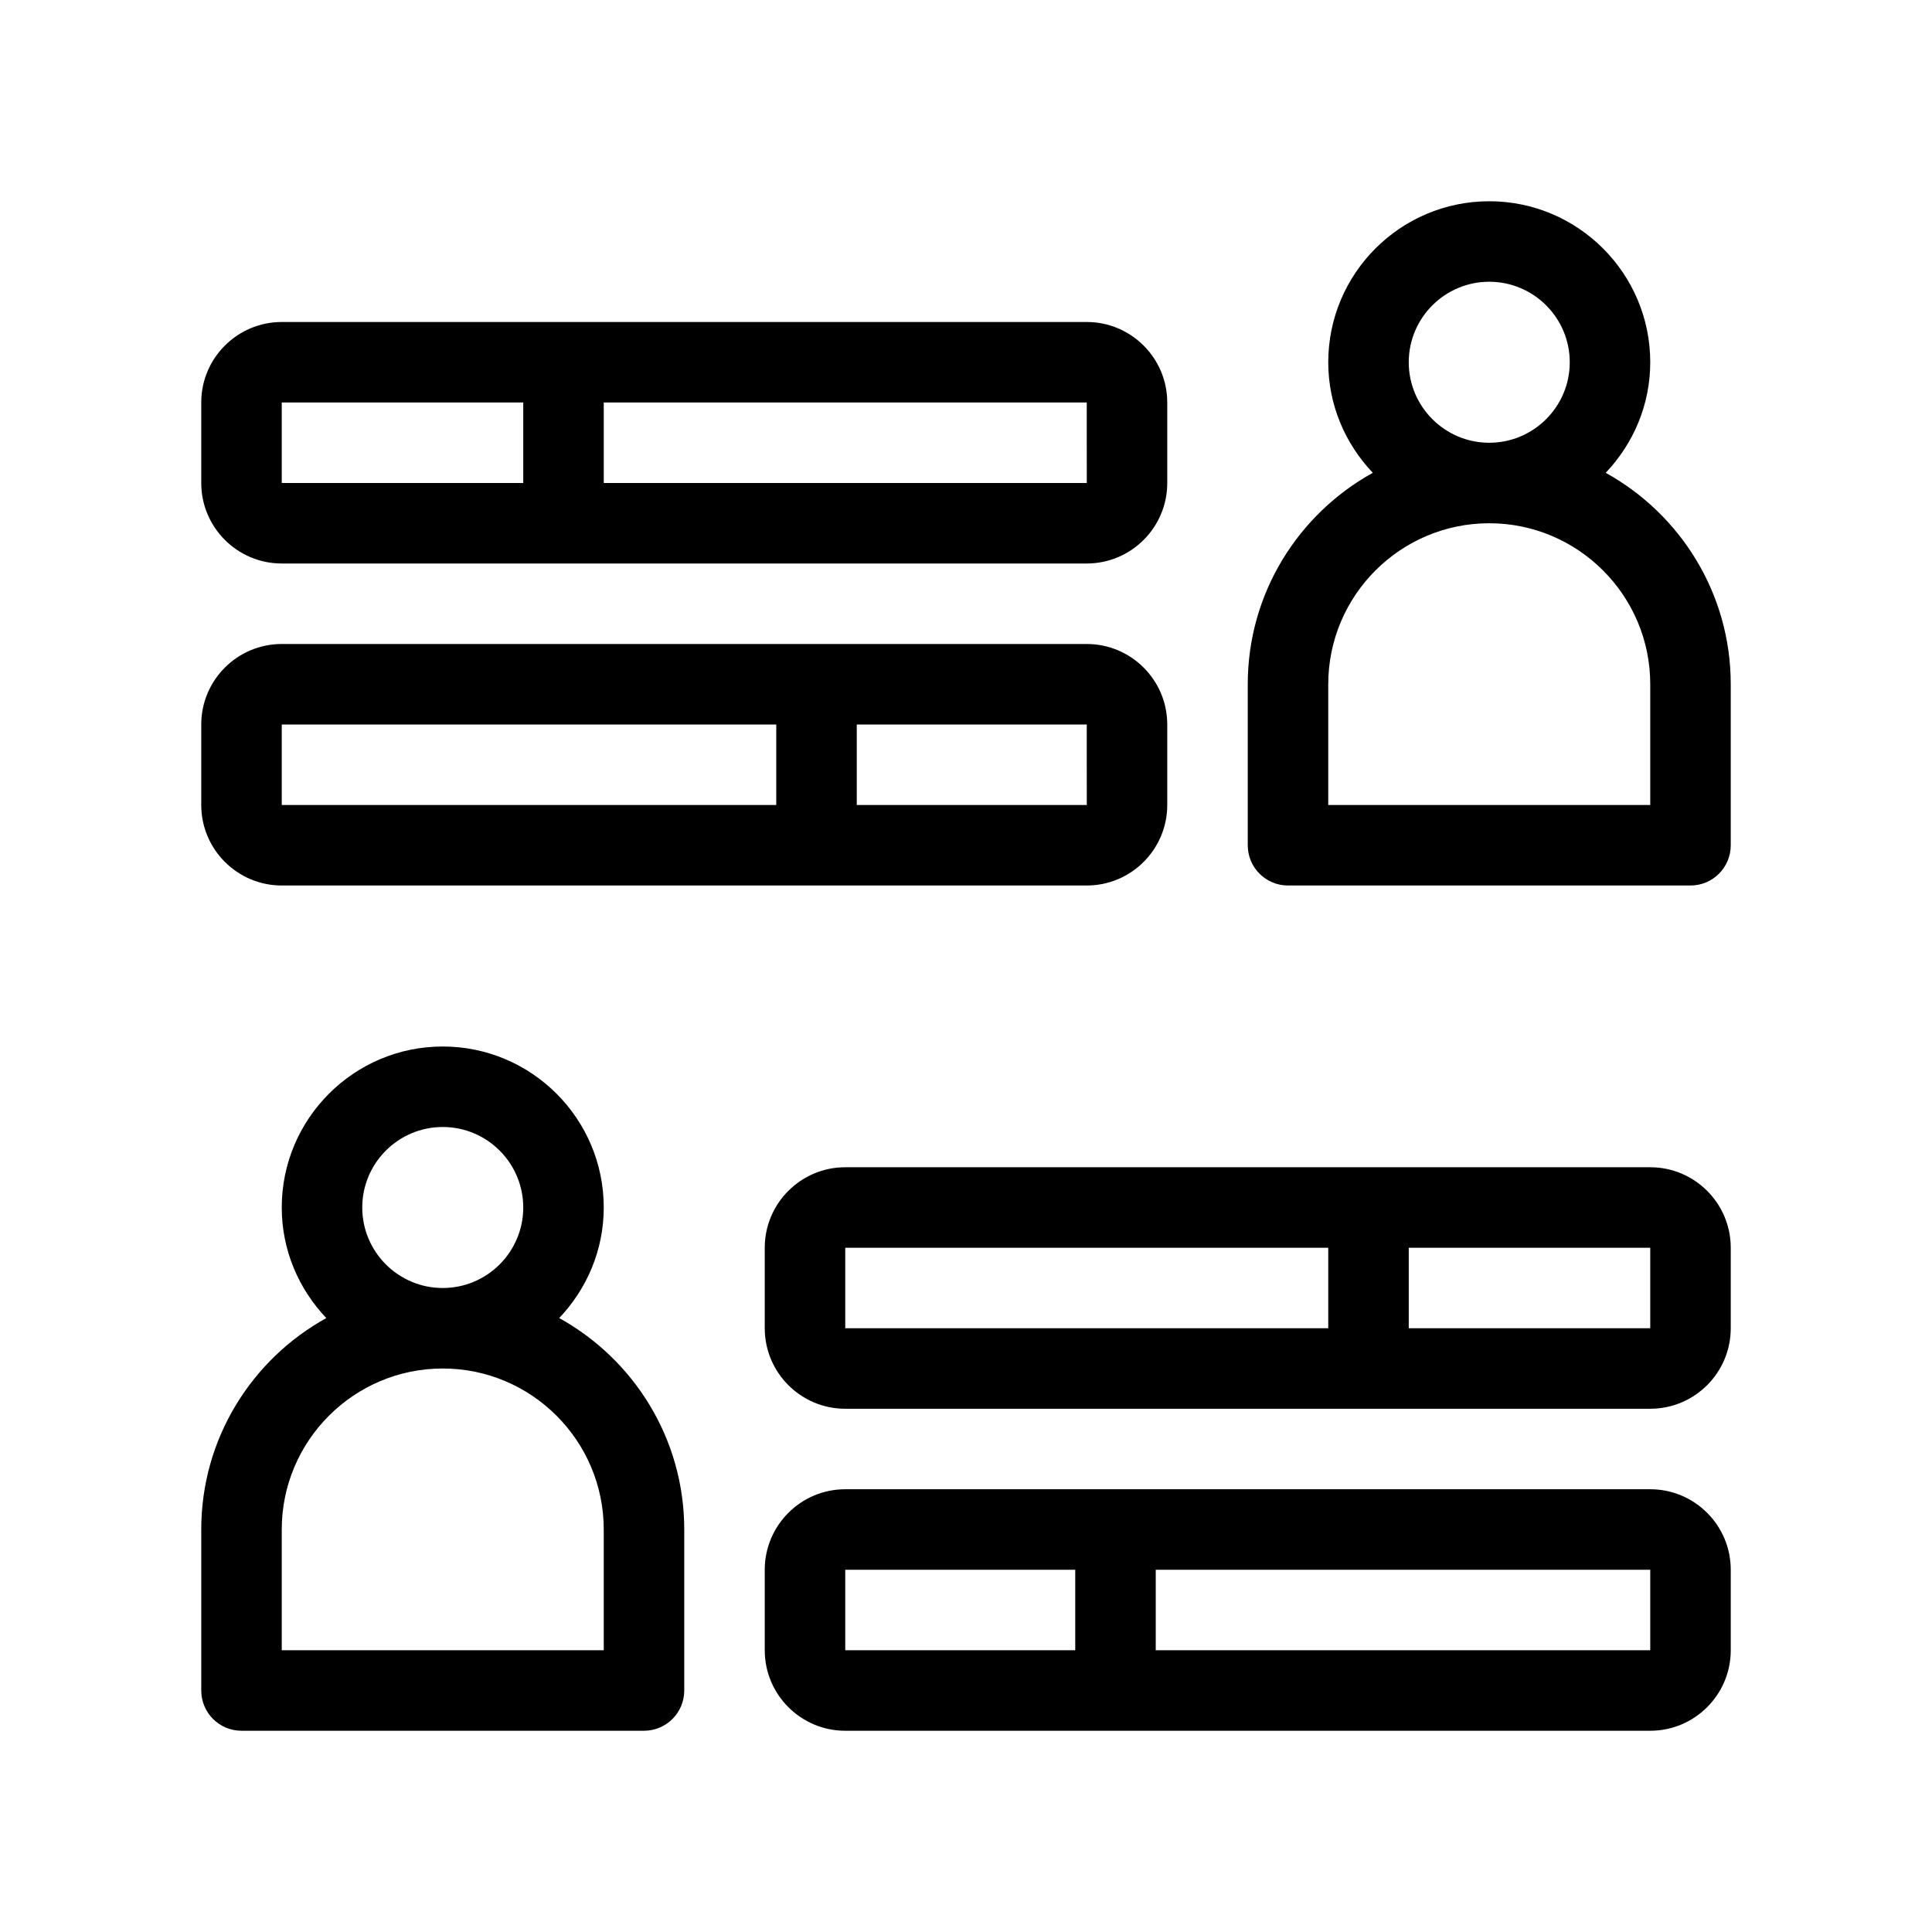
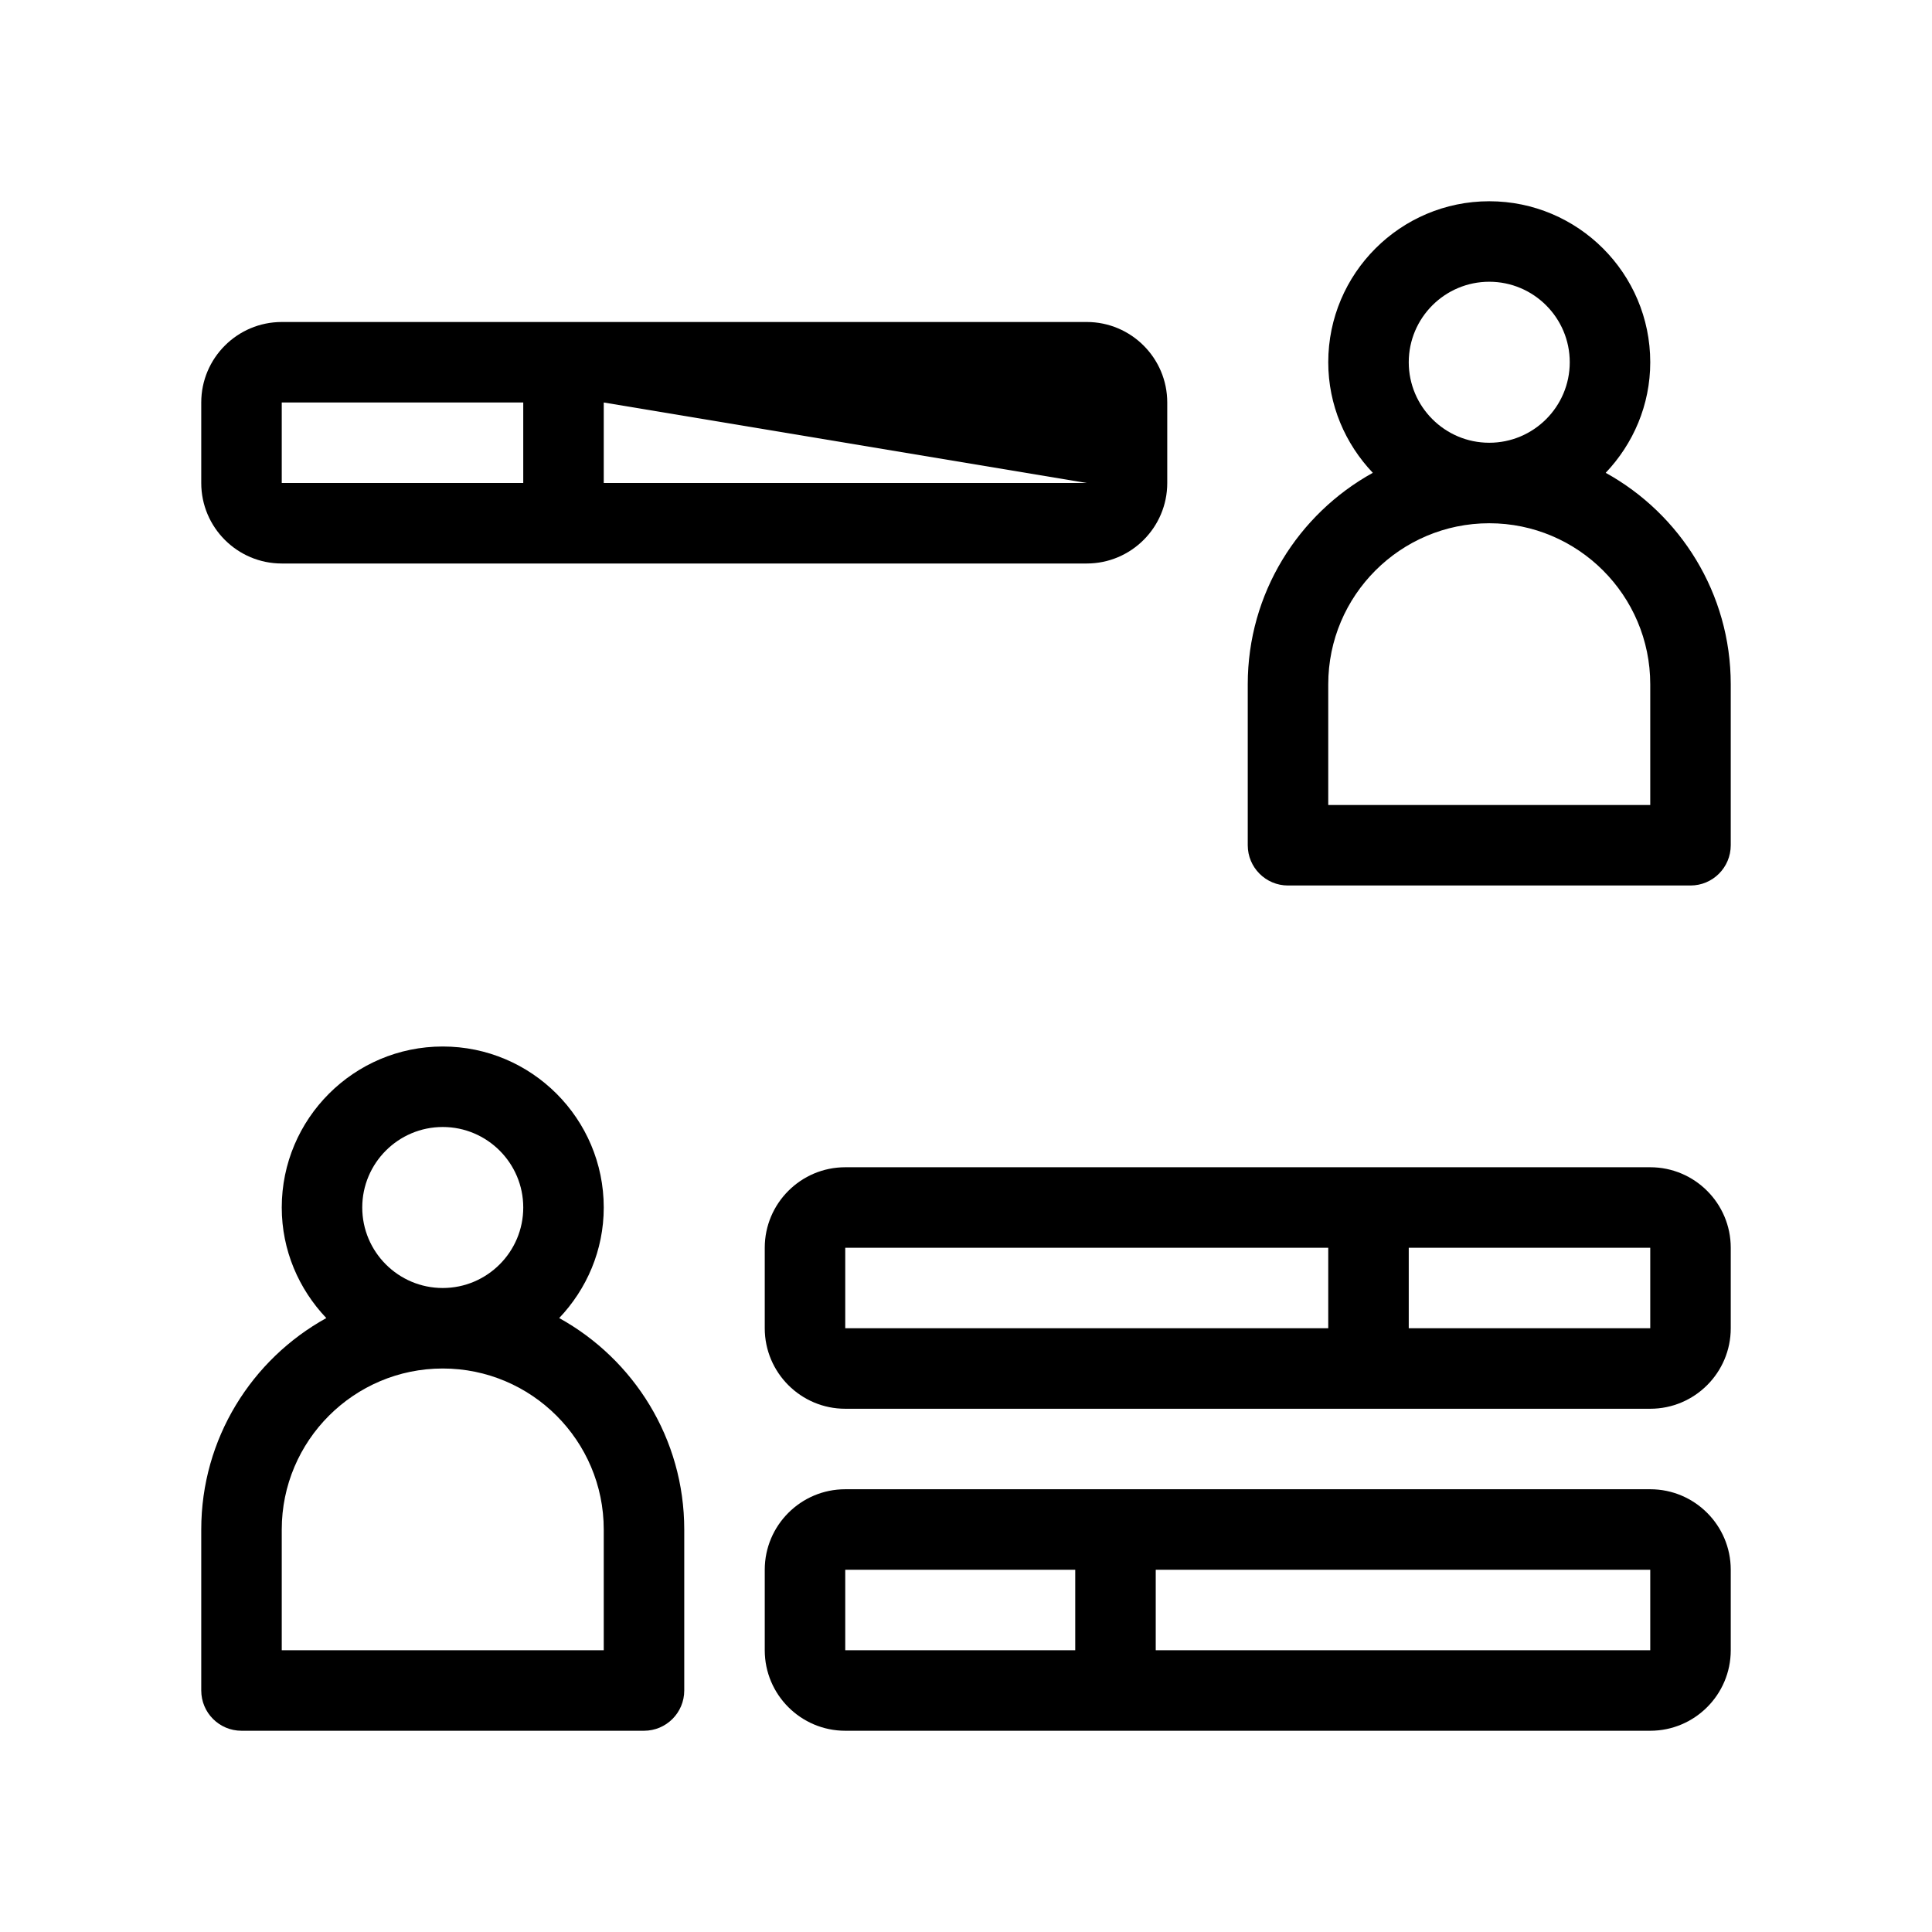
<svg xmlns="http://www.w3.org/2000/svg" version="1.1" id="Outline" x="0px" y="0px" viewBox="0 0 48 48" xml:space="preserve">
  <g>
-     <path d="M7,14h20c1.103,0,2-0.897,2-2v-2c0-1.103-0.897-2-2-2H7c-1.103,0-2,0.897-2,2v2C5,13.103,5.897,14,7,14z    M27.001,12H15v-2h12L27.001,12z M7,10h6v2H7V10z" />
-     <path d="M7,22h20c1.103,0,2-0.897,2-2v-2c0-1.103-0.897-2-2-2H7c-1.103,0-2,0.897-2,2v2C5,21.103,5.897,22,7,22z    M27.001,20h-5.715v-2H27L27.001,20z M7,18h12.286v2H7V18z" />
+     <path d="M7,14h20c1.103,0,2-0.897,2-2v-2c0-1.103-0.897-2-2-2H7c-1.103,0-2,0.897-2,2v2C5,13.103,5.897,14,7,14z    M27.001,12H15v-2L27.001,12z M7,10h6v2H7V10z" />
    <path d="M39.893,11.747C40.575,11.029,41,10.065,41,9c0-2.206-1.794-4-4-4s-4,1.794-4,4   c0,1.065,0.425,2.029,1.107,2.747C32.256,12.77,31,14.74,31,17v4c0,0.552,0.447,1,1,1h10   c0.553,0,1-0.448,1-1v-4C43,14.74,41.744,12.77,39.893,11.747z M35,9c0-1.103,0.897-2,2-2s2,0.897,2,2   s-0.897,2-2,2S35,10.103,35,9z M41,20h-8v-3c0-2.206,1.794-4,4-4s4,1.794,4,4V20z" />
    <path d="M41,29H21c-1.103,0-2,0.897-2,2v2c0,1.103,0.897,2,2,2h20c1.103,0,2-0.897,2-2v-2   C43,29.897,42.103,29,41,29z M21,31h12v2H21V31z M41,33h-6v-2h6V33z" />
    <path d="M41,37H21c-1.103,0-2,0.897-2,2v2c0,1.103,0.897,2,2,2h20c1.103,0,2-0.897,2-2v-2   C43,37.897,42.103,37,41,37z M21,39h5.714v2H21V39z M41,41H28.714v-2H41V41z" />
    <path d="M13.893,32.747C14.575,32.029,15,31.065,15,30c0-2.206-1.794-4-4-4s-4,1.794-4,4   c0,1.065,0.425,2.029,1.107,2.747C6.256,33.77,5,35.74,5,38v4c0,0.552,0.447,1,1,1h10   c0.553,0,1-0.448,1-1v-4C17,35.74,15.744,33.77,13.893,32.747z M9,30c0-1.103,0.897-2,2-2s2,0.897,2,2   s-0.897,2-2,2S9,31.103,9,30z M15,41H7v-3c0-2.206,1.794-4,4-4s4,1.794,4,4V41z" />
  </g>
</svg>